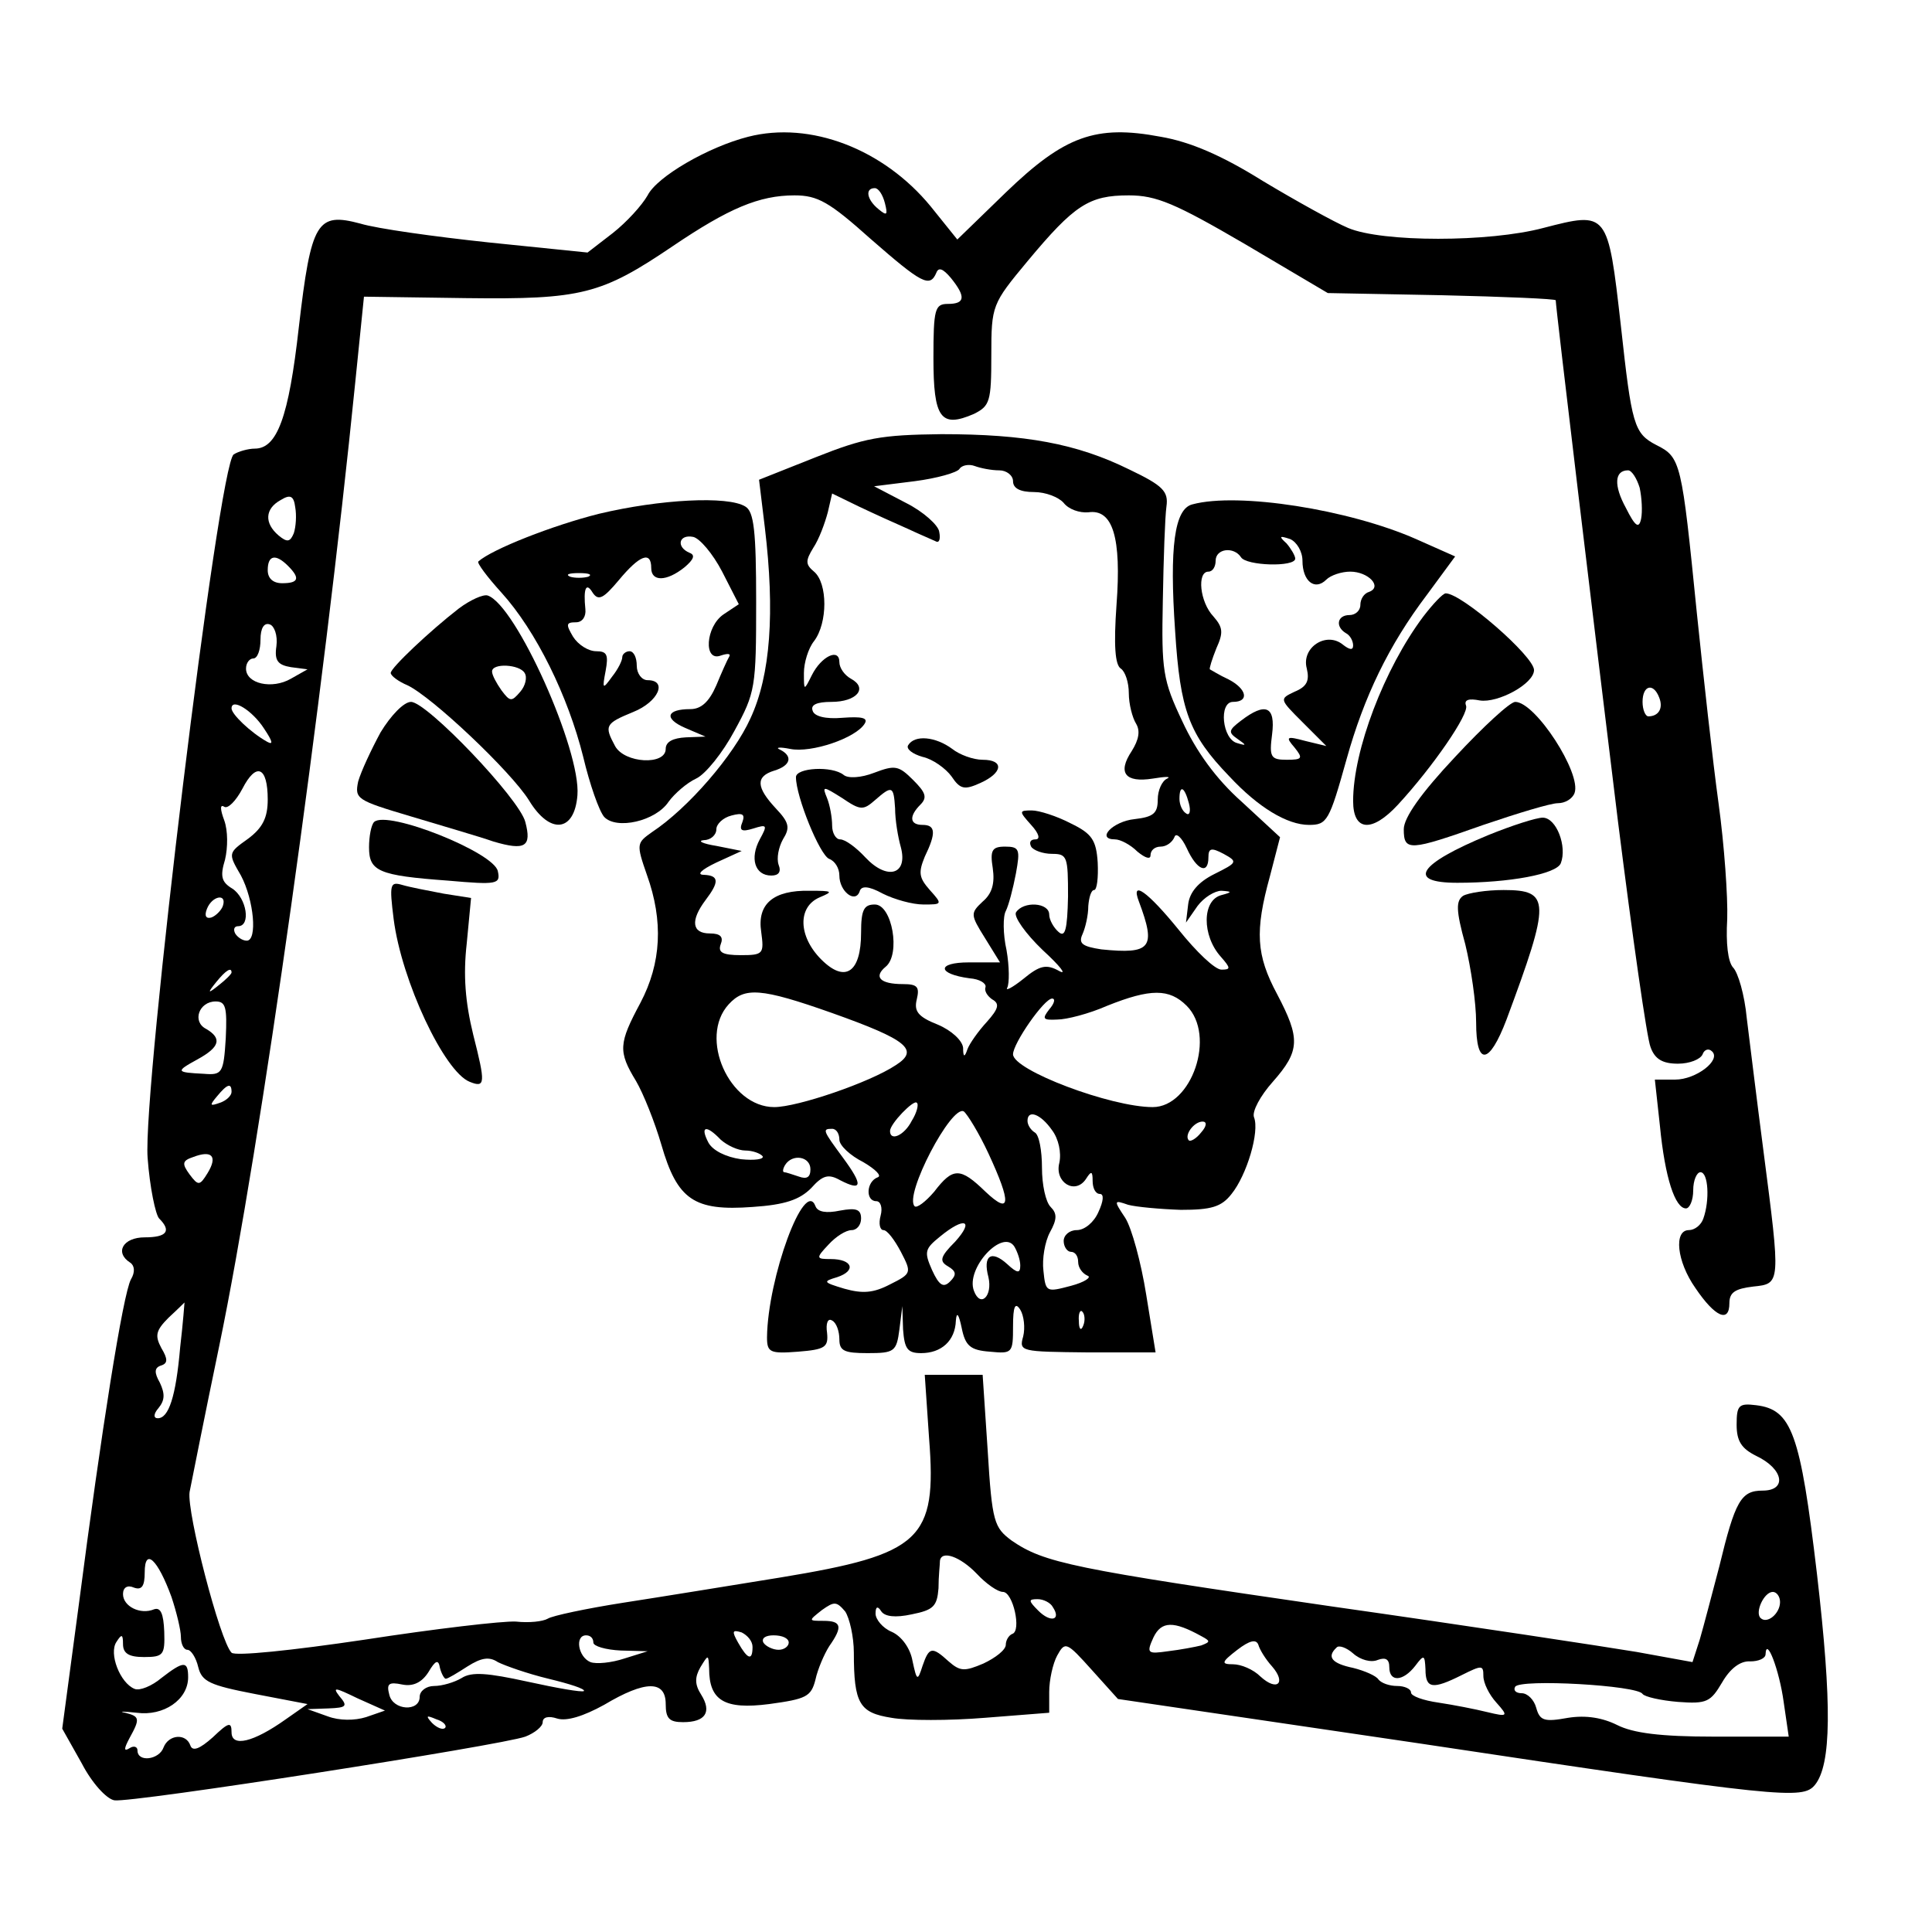
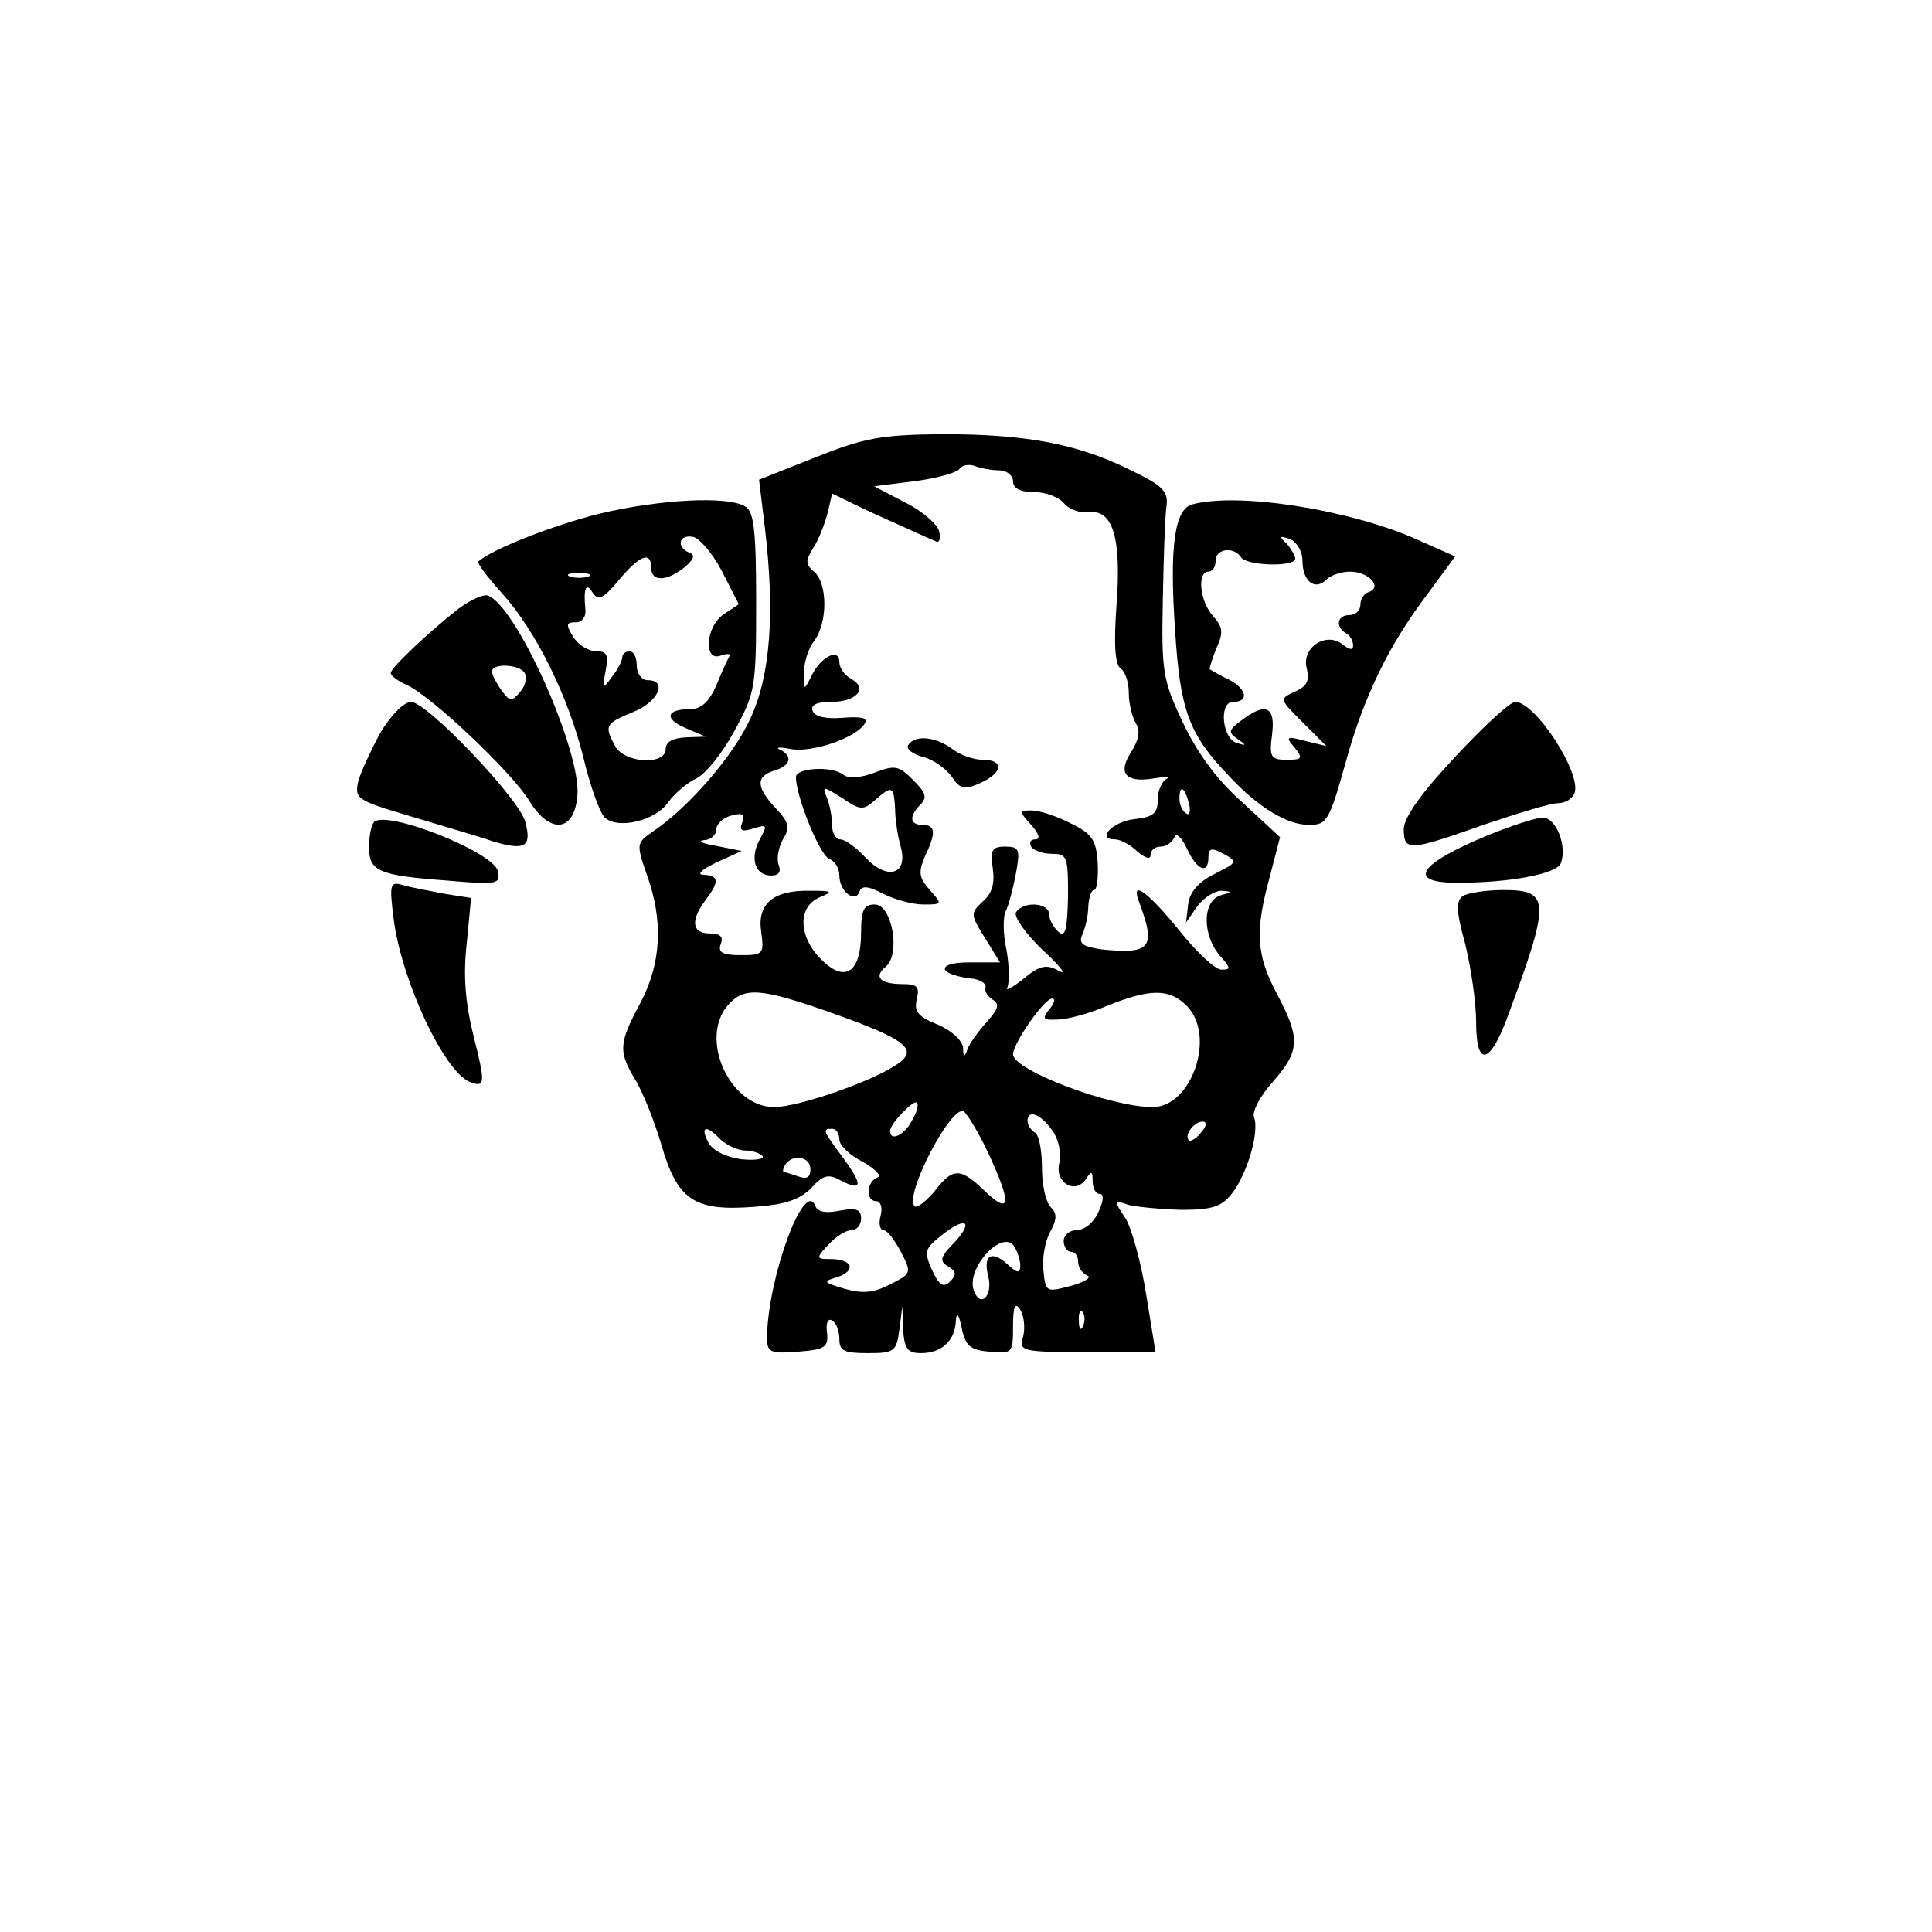
<svg xmlns="http://www.w3.org/2000/svg" version="1.0" width="200pt" height="200pt" viewBox="0 0 267 267" preserveAspectRatio="xMidYMid meet">
  <g transform="translate(0,267) scale(0.1,-0.1)" fill="#000000" stroke="none">
-     <path d="M1034 2481 c-55 -14 -126 -55 -139 -81 -8 -14 -29 -37 -48 -52 l-35 -27 -137 14 c-75 8 -154 19 -177 26 -60 16 -68 3 -85 -143 -14 -125 -30 -168 -61 -168 -9 0 -23 -4 -29 -8 -21 -13 -126 -879 -119 -972 3 -41 11 -79 16 -84 17 -17 11 -26 -20 -26 -30 0 -42 -21 -20 -35 6 -4 7 -13 1 -23 -11 -20 -41 -210 -72 -449 l-23 -172 27 -48 c14 -27 34 -49 45 -51 23 -4 535 76 568 88 13 5 24 14 24 20 0 7 8 9 20 5 13 -4 36 3 65 19 57 34 85 34 85 1 0 -20 5 -25 24 -25 31 0 40 14 25 38 -9 14 -9 24 -1 38 11 18 11 18 12 -2 0 -44 21 -57 83 -49 51 7 58 10 64 34 3 14 12 35 19 46 19 27 17 35 -8 35 -21 0 -21 0 -2 15 17 12 20 12 32 -2 6 -9 12 -35 12 -57 0 -71 8 -83 52 -90 22 -4 80 -4 129 0 l89 7 0 29 c0 16 5 39 11 50 11 20 13 19 48 -20 l36 -40 414 -61 c505 -76 532 -78 549 -58 23 28 24 111 3 292 -23 195 -35 227 -84 233 -24 3 -27 0 -27 -27 0 -23 7 -33 27 -43 38 -18 43 -48 9 -48 -30 0 -38 -14 -60 -105 -10 -38 -22 -84 -27 -101 l-10 -31 -77 14 c-42 7 -232 36 -422 63 -358 52 -397 60 -442 91 -24 18 -27 25 -33 124 l-7 105 -40 0 -40 0 6 -88 c11 -140 -11 -160 -205 -192 -68 -11 -166 -27 -218 -35 -51 -8 -98 -18 -104 -22 -7 -4 -26 -6 -44 -4 -18 1 -112 -10 -209 -25 -101 -15 -179 -23 -184 -18 -16 16 -62 194 -58 222 3 15 21 106 41 202 58 280 144 895 188 1332 l12 118 141 -2 c160 -2 187 5 286 72 77 52 119 70 168 70 32 0 48 -9 105 -60 71 -62 82 -68 91 -47 3 8 9 6 20 -7 21 -26 20 -36 -4 -36 -18 0 -20 -7 -20 -75 0 -83 10 -97 56 -77 22 11 24 17 24 81 0 69 1 71 50 130 65 78 85 91 140 91 38 0 64 -11 160 -67 l115 -68 158 -3 c86 -2 157 -5 157 -7 0 -10 54 -459 86 -720 20 -159 40 -300 45 -312 6 -17 17 -23 38 -23 16 0 31 6 34 13 2 6 8 9 13 4 13 -12 -22 -39 -51 -39 l-28 0 7 -64 c7 -72 21 -114 36 -114 5 0 10 11 10 25 0 14 5 25 10 25 11 0 13 -39 4 -64 -3 -9 -12 -16 -20 -16 -21 0 -17 -43 9 -80 27 -40 47 -49 47 -21 0 15 8 20 33 23 38 4 38 3 14 188 -9 69 -19 151 -23 183 -3 32 -12 63 -19 70 -7 8 -10 33 -8 67 1 30 -4 102 -12 160 -8 58 -21 176 -30 263 -21 209 -22 215 -56 232 -31 16 -34 28 -49 165 -18 158 -18 158 -107 135 -75 -20 -223 -20 -270 0 -19 8 -73 38 -118 65 -56 35 -100 54 -141 61 -90 17 -133 1 -214 -77 l-67 -65 -37 46 c-65 79 -166 118 -252 96z m189 -92 c4 -16 3 -18 -9 -8 -16 13 -19 29 -5 29 5 0 11 -9 14 -21z m1043 -393 c3 -14 4 -33 2 -43 -3 -14 -8 -11 -21 15 -17 31 -16 52 3 52 5 0 12 -11 16 -24z m-1860 -63 c-5 -12 -9 -13 -21 -3 -20 17 -19 37 3 49 13 8 18 6 20 -10 2 -11 1 -27 -2 -36z m-8 -45 c17 -17 15 -24 -8 -24 -13 0 -20 7 -20 18 0 21 11 23 28 6z m-16 -111 c-3 -20 2 -26 20 -29 l23 -3 -23 -13 c-26 -15 -62 -7 -62 14 0 8 5 14 10 14 6 0 10 12 10 26 0 16 5 24 13 21 6 -2 11 -15 9 -30z m1911 -71 c6 -15 -1 -26 -15 -26 -4 0 -8 9 -8 20 0 23 15 27 23 6z m-1928 -43 c12 -18 13 -23 4 -18 -23 13 -49 38 -49 46 0 15 29 -3 45 -28z m5 -98 c0 -25 -7 -39 -27 -54 -28 -20 -28 -20 -10 -51 18 -34 23 -90 8 -90 -6 0 -13 5 -16 10 -3 6 -1 10 4 10 18 0 12 39 -8 52 -15 9 -17 17 -10 40 4 17 4 40 -1 54 -6 16 -6 23 0 19 5 -3 16 8 25 25 19 37 35 31 35 -15z m-62 -147 c-2 -6 -10 -14 -16 -16 -7 -2 -10 2 -6 12 7 18 28 22 22 4z m12 -92 c0 -2 -8 -10 -17 -17 -16 -13 -17 -12 -4 4 13 16 21 21 21 13z m-8 -91 c-3 -48 -5 -51 -30 -49 -39 2 -40 3 -9 20 31 17 34 29 12 42 -20 10 -10 38 13 38 14 0 16 -8 14 -51z m8 -74 c0 -5 -7 -12 -16 -15 -14 -5 -15 -4 -4 9 14 17 20 19 20 6z m-33 -112 c-11 -18 -13 -18 -25 -2 -11 15 -10 19 5 24 26 10 34 1 20 -22z m-38 -241 c-6 -69 -16 -98 -31 -98 -6 0 -6 6 1 14 9 11 9 20 2 35 -8 14 -8 21 2 24 9 3 9 9 0 24 -9 17 -8 24 10 42 12 11 22 21 22 21 0 0 -2 -28 -6 -62z m-12 -345 c7 -21 13 -46 13 -55 0 -10 4 -18 9 -18 5 0 12 -11 15 -24 5 -20 16 -25 78 -37 l73 -14 -30 -21 c-45 -32 -75 -39 -75 -18 0 15 -4 14 -26 -7 -18 -16 -28 -20 -31 -11 -6 17 -30 15 -37 -3 -6 -17 -36 -21 -36 -4 0 5 -5 7 -11 3 -8 -5 -8 -1 0 14 15 27 14 30 -6 35 -10 2 -3 2 16 0 37 -5 71 18 71 49 0 23 -6 23 -37 -1 -13 -11 -30 -18 -37 -15 -20 8 -36 49 -25 65 7 11 9 11 9 -3 0 -13 8 -18 29 -18 27 0 29 3 28 35 -1 25 -5 34 -14 31 -19 -8 -43 4 -43 21 0 9 6 13 15 9 11 -4 15 2 15 21 0 35 18 18 37 -34z m1113 32 c13 -14 29 -25 36 -25 14 0 26 -54 13 -58 -5 -2 -9 -9 -9 -15 0 -7 -14 -18 -31 -26 -26 -11 -32 -11 -48 3 -23 21 -27 20 -36 -6 -7 -22 -8 -21 -14 7 -3 17 -15 34 -29 40 -12 5 -22 17 -22 25 0 10 3 11 8 3 5 -7 19 -9 42 -4 30 6 35 11 37 36 0 17 2 33 2 38 2 15 28 6 51 -18z m1110 -39 c0 -16 -18 -31 -27 -22 -8 8 5 36 17 36 5 0 10 -6 10 -14z m-1005 -7 c12 -18 -3 -22 -20 -5 -14 14 -14 16 -1 16 8 0 18 -5 21 -11z m205 -40 c13 -7 13 -8 0 -13 -8 -2 -29 -6 -46 -8 -28 -4 -30 -3 -20 19 11 23 28 23 66 2z m-620 -15 c0 -20 -7 -17 -20 6 -9 16 -8 18 5 14 8 -4 15 -12 15 -20z m-220 6 c0 -5 17 -10 38 -11 l37 -1 -32 -10 c-18 -6 -39 -8 -47 -5 -17 7 -22 37 -6 37 6 0 10 -4 10 -10z m270 0 c0 -5 -6 -10 -14 -10 -8 0 -18 5 -21 10 -3 6 3 10 14 10 12 0 21 -4 21 -10z m668 -33 c20 -23 7 -35 -16 -14 -10 10 -27 17 -38 17 -17 0 -16 3 6 20 17 13 26 15 29 7 2 -7 10 -20 19 -30z m146 9 c11 4 16 1 16 -10 0 -21 19 -20 36 2 12 16 13 15 14 -5 0 -27 10 -28 50 -8 28 14 30 14 30 -1 0 -10 8 -26 18 -37 17 -19 16 -20 -13 -13 -16 4 -47 10 -67 13 -21 3 -38 9 -38 14 0 5 -9 9 -19 9 -11 0 -22 4 -26 9 -3 5 -19 12 -35 16 -29 6 -37 15 -23 28 3 4 14 0 23 -8 10 -9 25 -13 34 -9z m561 -58 l7 -48 -103 0 c-75 0 -112 5 -134 16 -20 10 -43 14 -68 10 -33 -6 -39 -4 -44 14 -3 11 -12 20 -20 20 -8 0 -12 4 -9 9 7 11 169 2 176 -10 3 -4 25 -9 49 -11 40 -3 45 0 61 27 11 19 25 30 39 29 11 0 21 4 21 10 1 25 19 -22 25 -66z m-1849 32 c3 0 16 8 30 17 19 12 30 14 42 6 10 -5 41 -16 70 -23 29 -7 51 -14 49 -17 -3 -2 -37 4 -78 13 -55 12 -77 14 -91 5 -10 -6 -27 -11 -38 -11 -11 0 -20 -7 -20 -15 0 -21 -37 -19 -42 3 -4 15 -1 18 18 14 15 -3 27 3 36 17 10 17 14 18 16 6 2 -8 6 -15 8 -15z m-110 -53 c-16 -5 -37 -5 -53 1 l-28 10 29 1 c25 1 27 3 15 17 -10 13 -6 12 25 -3 l38 -17 -26 -9z m109 -15 c-3 -3 -11 0 -18 7 -9 10 -8 11 6 5 10 -3 15 -9 12 -12z" />
    <path d="M1127 2038 l-78 -31 8 -66 c14 -117 8 -204 -20 -264 -23 -51 -86 -124 -136 -157 -21 -15 -22 -16 -7 -59 23 -64 20 -122 -9 -177 -30 -56 -31 -67 -6 -108 10 -17 26 -57 35 -88 22 -76 45 -92 126 -86 45 3 65 10 81 26 16 18 24 20 40 11 31 -16 32 -7 4 31 -28 38 -29 40 -15 40 6 0 10 -7 10 -15 0 -8 15 -22 33 -31 17 -10 26 -19 20 -21 -16 -6 -17 -33 -2 -33 6 0 9 -9 6 -20 -3 -11 -1 -20 4 -20 5 0 15 -13 24 -30 15 -29 15 -30 -15 -45 -23 -12 -38 -13 -63 -6 -30 9 -30 10 -10 16 27 9 21 25 -9 25 -20 0 -21 1 -3 20 10 11 24 20 32 20 7 0 13 7 13 16 0 13 -7 15 -29 11 -19 -4 -31 -2 -34 6 -15 40 -66 -99 -67 -181 0 -21 4 -23 43 -20 37 3 42 6 40 26 -2 13 1 21 7 17 6 -3 10 -15 10 -26 0 -16 7 -19 39 -19 37 0 40 2 44 33 l4 32 1 -32 c2 -27 6 -33 25 -33 28 0 47 17 48 45 1 13 4 9 8 -10 5 -25 12 -31 39 -33 31 -3 32 -2 32 35 0 28 3 34 10 23 5 -8 7 -25 4 -37 -6 -21 -3 -21 89 -22 l94 0 -13 80 c-7 44 -20 92 -29 106 -16 24 -16 25 4 18 11 -3 44 -6 73 -7 42 0 56 4 70 22 21 26 39 86 31 106 -3 8 9 30 26 49 38 43 38 60 6 121 -29 54 -31 87 -10 163 l14 54 -53 49 c-36 32 -63 70 -82 111 -27 57 -29 70 -27 167 1 58 3 116 5 130 3 21 -5 29 -51 51 -73 36 -144 49 -260 49 -84 -1 -106 -5 -174 -32z m254 -18 c10 0 19 -7 19 -15 0 -10 10 -15 29 -15 16 0 34 -7 41 -15 7 -9 22 -14 34 -13 34 5 46 -35 39 -128 -4 -56 -2 -83 6 -88 6 -4 11 -19 11 -34 0 -15 5 -34 10 -42 6 -10 4 -22 -6 -38 -20 -30 -9 -44 29 -38 18 3 26 3 20 0 -7 -3 -13 -16 -13 -29 0 -19 -6 -24 -32 -27 -30 -3 -54 -28 -27 -28 7 0 21 -7 31 -17 11 -9 18 -11 18 -5 0 7 6 12 14 12 8 0 16 6 19 13 2 7 10 0 17 -15 14 -31 30 -37 30 -13 0 13 4 14 21 5 20 -11 19 -12 -13 -28 -22 -11 -34 -25 -36 -42 l-3 -25 16 23 c9 12 24 21 33 21 15 -1 15 -2 0 -6 -27 -7 -27 -56 -1 -85 14 -16 14 -18 1 -18 -9 0 -35 25 -59 55 -43 53 -67 70 -55 39 24 -64 17 -73 -52 -66 -26 4 -32 8 -26 21 4 9 8 26 8 39 1 12 4 22 8 22 4 0 6 17 5 38 -2 31 -8 40 -37 54 -19 10 -44 18 -54 18 -18 0 -18 -1 -1 -20 11 -12 13 -20 6 -20 -7 0 -9 -4 -6 -10 3 -5 16 -10 29 -10 21 0 22 -4 22 -59 -1 -46 -4 -57 -13 -49 -7 6 -13 17 -13 24 0 17 -36 19 -46 3 -3 -6 13 -29 37 -52 24 -22 34 -35 23 -29 -18 10 -27 8 -50 -11 -15 -12 -25 -17 -22 -12 3 6 3 29 -1 52 -5 22 -5 47 -1 54 4 8 10 31 14 52 6 33 5 37 -15 37 -18 0 -21 -5 -17 -30 3 -21 -1 -35 -14 -46 -17 -16 -17 -18 3 -50 l21 -34 -43 0 c-45 0 -44 -16 1 -22 14 -1 23 -7 22 -12 -2 -5 2 -12 9 -17 11 -6 9 -13 -7 -31 -12 -13 -24 -30 -27 -38 -4 -12 -6 -11 -6 2 -1 10 -16 24 -35 32 -28 11 -33 19 -29 35 4 17 1 21 -19 21 -32 0 -41 10 -24 24 21 17 9 86 -15 86 -15 0 -19 -7 -19 -39 0 -55 -22 -70 -55 -37 -32 32 -33 73 -2 86 19 8 18 9 -14 9 -50 1 -73 -18 -67 -57 4 -30 3 -32 -28 -32 -26 0 -32 4 -28 15 4 10 0 15 -15 15 -25 0 -27 18 -6 46 19 25 19 34 -2 35 -11 0 -4 7 17 17 l35 16 -35 7 c-19 3 -27 7 -17 8 9 0 17 7 17 15 0 7 9 16 21 19 15 4 19 2 15 -9 -5 -12 -1 -14 15 -9 19 6 20 5 9 -15 -14 -26 -7 -50 16 -50 10 0 14 5 10 15 -3 9 0 24 6 35 10 16 9 23 -10 43 -27 29 -28 44 -2 52 23 7 26 20 8 29 -7 3 -1 4 14 1 29 -6 91 15 103 35 5 8 -4 10 -31 8 -23 -2 -39 2 -41 10 -3 8 6 12 26 12 35 0 51 19 27 32 -9 5 -16 15 -16 23 0 20 -25 8 -38 -18 -11 -22 -11 -22 -11 3 0 14 6 34 14 44 19 25 19 80 0 96 -12 10 -12 15 -1 33 8 12 16 34 20 49 l6 26 37 -18 c21 -10 52 -24 68 -31 17 -8 34 -15 38 -17 5 -3 7 3 5 13 -1 9 -22 28 -46 40 l-44 23 56 7 c31 4 59 12 62 17 3 5 13 7 21 4 8 -3 23 -6 34 -6z m262 -460 c3 -11 1 -18 -4 -14 -5 3 -9 12 -9 20 0 20 7 17 13 -6z m-493 -290 c104 -37 121 -51 88 -72 -36 -24 -136 -58 -168 -58 -62 0 -105 96 -63 142 22 24 44 23 143 -12z m490 10 c41 -41 7 -140 -47 -140 -58 0 -193 51 -193 73 0 15 43 77 54 77 5 0 3 -7 -4 -15 -10 -13 -9 -15 11 -14 13 0 44 8 69 19 60 24 86 24 110 0z m-380 -159 c-10 -20 -30 -29 -30 -14 0 10 33 44 37 39 3 -2 0 -14 -7 -25z m106 -45 c32 -69 31 -86 -4 -53 -35 34 -45 34 -71 0 -12 -14 -24 -23 -27 -20 -15 15 51 141 68 131 5 -4 21 -30 34 -58z m88 32 c9 -12 13 -31 10 -45 -7 -27 22 -45 37 -22 7 11 9 11 9 -3 0 -10 4 -18 10 -18 6 0 5 -10 -2 -25 -6 -14 -19 -25 -30 -25 -10 0 -18 -7 -18 -15 0 -8 5 -15 10 -15 6 0 10 -6 10 -14 0 -8 6 -16 13 -19 6 -2 -4 -9 -23 -14 -34 -9 -35 -9 -38 21 -2 16 2 40 9 53 10 18 10 26 1 35 -7 7 -12 31 -12 54 0 24 -4 46 -10 49 -5 3 -10 10 -10 16 0 16 18 10 34 -13z m206 -3 c-7 -9 -15 -13 -17 -11 -7 7 7 26 19 26 6 0 6 -6 -2 -15z m-664 -10 c9 -8 24 -15 34 -15 10 0 21 -4 24 -8 2 -4 -11 -6 -30 -4 -21 3 -39 12 -45 23 -12 23 -3 25 17 4z m124 -41 c0 -11 -5 -14 -16 -10 -9 3 -18 6 -20 6 -3 0 -2 5 1 10 10 16 35 12 35 -6z m200 -100 c-21 -21 -22 -27 -10 -34 12 -7 12 -12 3 -21 -9 -9 -15 -6 -25 16 -11 25 -10 29 11 46 34 28 48 23 21 -7z m90 -33 c0 -11 -4 -11 -18 2 -22 20 -34 12 -26 -18 6 -26 -11 -43 -20 -19 -12 31 40 87 56 61 4 -7 8 -18 8 -26z m87 -83 c-3 -8 -6 -5 -6 6 -1 11 2 17 5 13 3 -3 4 -12 1 -19z" />
    <path d="M1255 1640 c-3 -5 6 -12 20 -16 14 -3 32 -16 40 -27 12 -18 18 -19 40 -9 31 14 33 32 3 32 -13 0 -32 7 -42 15 -23 17 -52 20 -61 5z" />
    <path d="M1100 1596 c0 -27 33 -108 46 -113 8 -3 14 -13 14 -23 0 -22 22 -39 28 -22 2 8 12 8 32 -3 16 -8 41 -15 56 -15 26 0 27 0 9 20 -15 17 -16 24 -7 46 16 33 15 44 -3 44 -18 0 -19 12 -3 28 10 10 7 17 -10 34 -20 20 -25 21 -54 10 -18 -7 -36 -8 -42 -3 -16 13 -66 10 -66 -3z m109 -32 c24 21 26 20 28 -11 0 -16 4 -40 8 -54 10 -38 -19 -46 -49 -14 -13 14 -28 25 -35 25 -6 0 -11 9 -11 19 0 11 -3 28 -7 38 -7 17 -6 17 21 0 25 -17 29 -17 45 -3z" />
    <path d="M828 1960 c-64 -16 -148 -49 -167 -66 -2 -2 12 -21 32 -43 48 -53 92 -143 113 -227 9 -38 22 -75 29 -83 17 -18 71 -6 89 21 8 11 25 26 38 32 13 6 37 36 53 66 29 53 30 60 30 178 0 98 -3 125 -15 132 -24 15 -118 10 -202 -10z m170 -80 l23 -45 -21 -14 c-25 -17 -28 -66 -4 -57 9 3 14 3 12 -1 -3 -5 -11 -23 -18 -40 -10 -23 -21 -33 -36 -33 -33 0 -37 -13 -7 -26 l28 -12 -27 -1 c-18 -1 -28 -6 -28 -16 0 -23 -57 -20 -70 4 -15 28 -14 31 25 47 35 14 48 44 20 44 -8 0 -15 9 -15 20 0 11 -4 20 -10 20 -5 0 -10 -4 -10 -8 0 -5 -6 -17 -14 -27 -13 -18 -14 -18 -9 8 4 22 2 27 -13 27 -11 0 -25 9 -32 20 -10 17 -10 20 4 20 9 0 14 8 13 18 -3 29 1 38 10 23 8 -12 15 -8 36 17 29 35 45 41 45 17 0 -19 21 -19 46 1 13 11 15 17 7 20 -19 8 -15 26 5 22 9 -2 27 -23 40 -48z m-185 -7 c-7 -2 -19 -2 -25 0 -7 3 -2 5 12 5 14 0 19 -2 13 -5z" />
    <path d="M1648 1973 c-25 -6 -32 -59 -24 -175 7 -110 19 -143 75 -201 40 -43 80 -67 110 -67 25 0 28 5 52 91 24 86 58 157 111 227 l39 53 -54 24 c-93 41 -246 65 -309 48z m152 -78 c0 -28 17 -42 33 -26 6 6 21 11 33 11 25 0 45 -21 26 -28 -7 -2 -12 -10 -12 -18 0 -8 -7 -14 -15 -14 -17 0 -20 -16 -5 -25 6 -3 10 -11 10 -17 0 -7 -5 -6 -14 1 -23 19 -58 -4 -50 -33 4 -17 0 -25 -17 -32 -21 -10 -21 -10 11 -42 l33 -33 -29 7 c-26 7 -28 6 -15 -9 12 -15 11 -17 -11 -17 -22 0 -24 4 -20 35 5 39 -9 45 -43 19 -17 -13 -18 -16 -5 -25 13 -9 13 -10 0 -6 -21 5 -26 57 -6 57 23 0 19 18 -6 31 -13 6 -24 13 -26 14 -1 1 3 14 9 29 10 22 9 29 -4 44 -19 20 -23 62 -7 62 6 0 10 7 10 15 0 17 25 20 35 5 7 -12 75 -14 75 -2 0 4 -6 14 -12 21 -11 10 -10 11 5 6 9 -4 17 -17 17 -30z" />
    <path d="M634 1829 c-40 -31 -94 -82 -94 -89 0 -4 11 -12 23 -17 34 -16 143 -119 168 -159 29 -48 63 -44 67 7 5 62 -85 263 -124 276 -6 2 -24 -6 -40 -18z m91 -89 c4 -6 1 -18 -6 -26 -12 -14 -14 -14 -26 2 -7 10 -13 21 -13 26 0 12 38 10 45 -2z" />
-     <path d="M1967 1818 c-54 -72 -97 -185 -97 -255 0 -42 26 -44 62 -5 48 52 99 126 94 137 -3 8 4 10 19 7 25 -4 75 23 75 42 0 19 -100 106 -122 106 -4 0 -18 -15 -31 -32z" />
    <path d="M526 1658 c-13 -24 -27 -54 -31 -68 -5 -24 -2 -26 72 -48 43 -13 95 -28 115 -35 44 -13 53 -7 44 27 -8 32 -136 166 -158 166 -10 0 -28 -19 -42 -42z" />
    <path d="M2011 1624 c-47 -50 -71 -84 -71 -100 0 -31 8 -30 110 6 47 16 93 30 103 30 10 0 20 6 23 14 10 27 -54 126 -82 126 -7 0 -44 -34 -83 -76z" />
    <path d="M517 1534 c-4 -4 -7 -20 -7 -35 0 -33 13 -39 109 -46 68 -6 73 -5 69 13 -5 26 -153 85 -171 68z" />
    <path d="M2057 1516 c-97 -40 -114 -66 -43 -66 72 0 137 12 143 27 9 23 -6 63 -25 63 -9 0 -43 -11 -75 -24z" />
    <path d="M544 1400 c11 -86 70 -211 105 -225 22 -9 22 -2 5 65 -11 45 -14 82 -9 126 l6 63 -38 6 c-21 4 -47 9 -57 12 -17 5 -18 1 -12 -47z" />
    <path d="M2022 1432 c-10 -7 -10 -20 3 -67 8 -33 15 -81 15 -108 0 -61 18 -59 42 4 61 164 61 179 -4 179 -24 0 -49 -4 -56 -8z" />
  </g>
</svg>